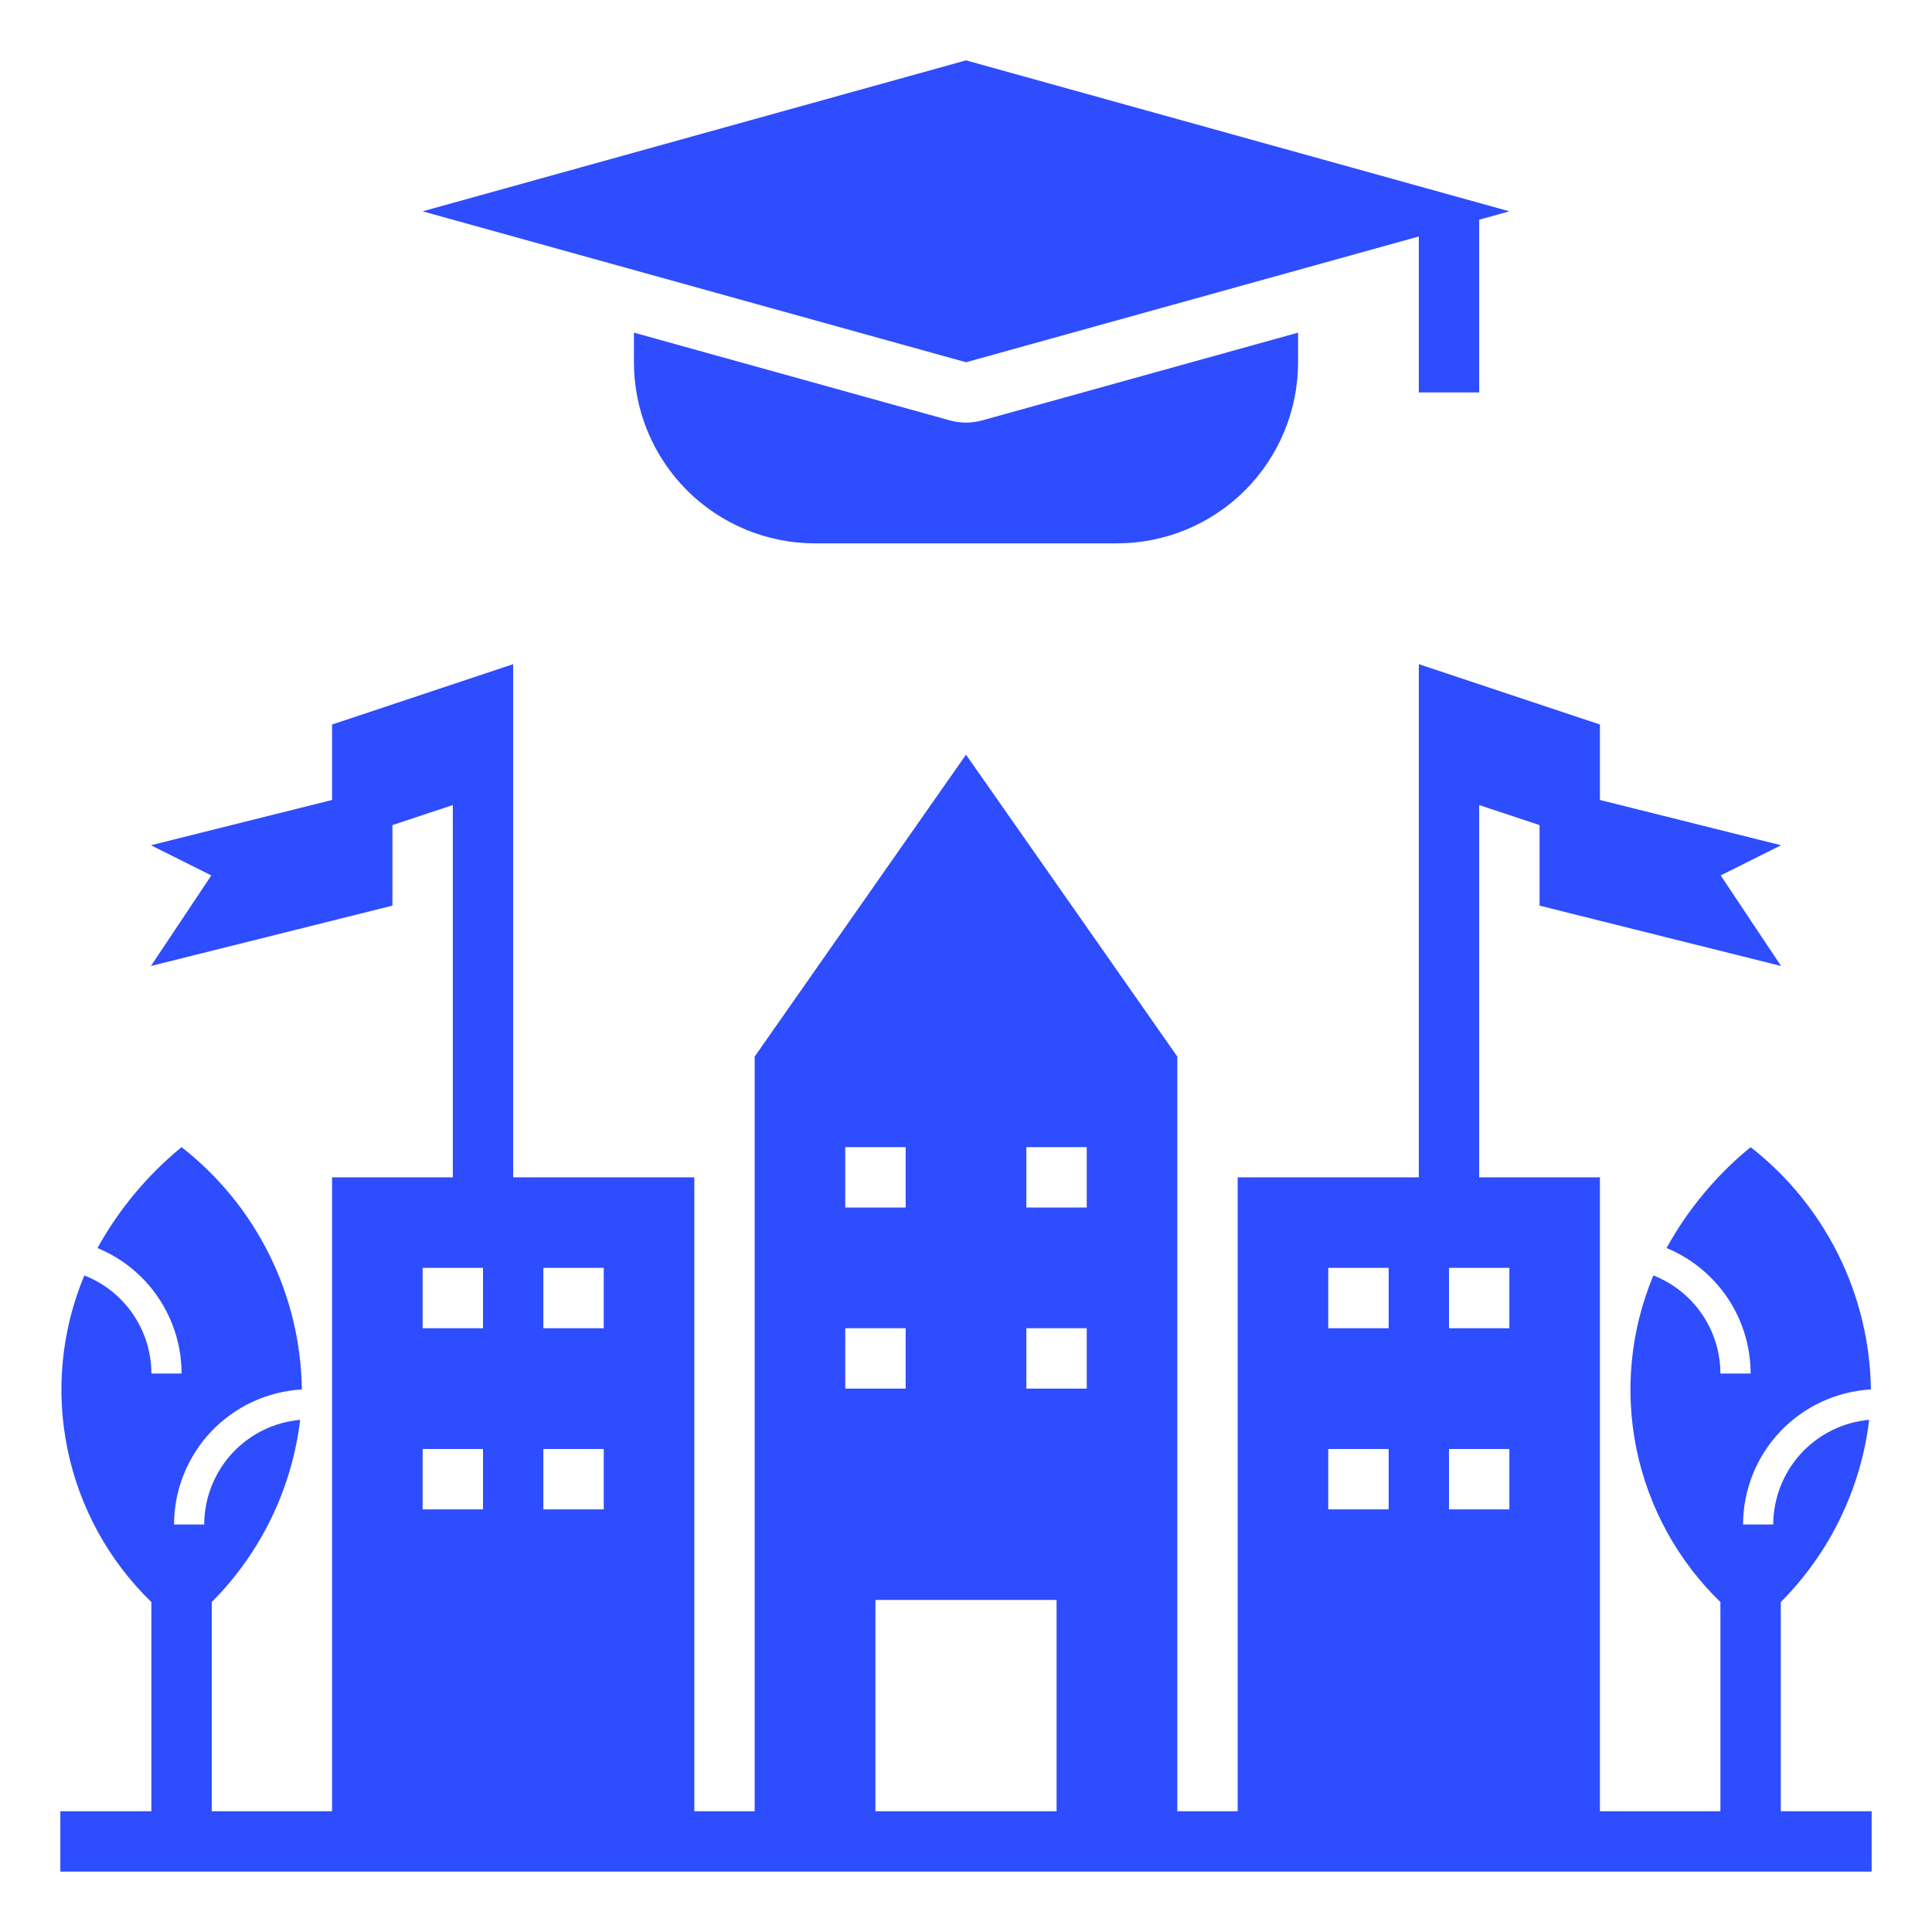
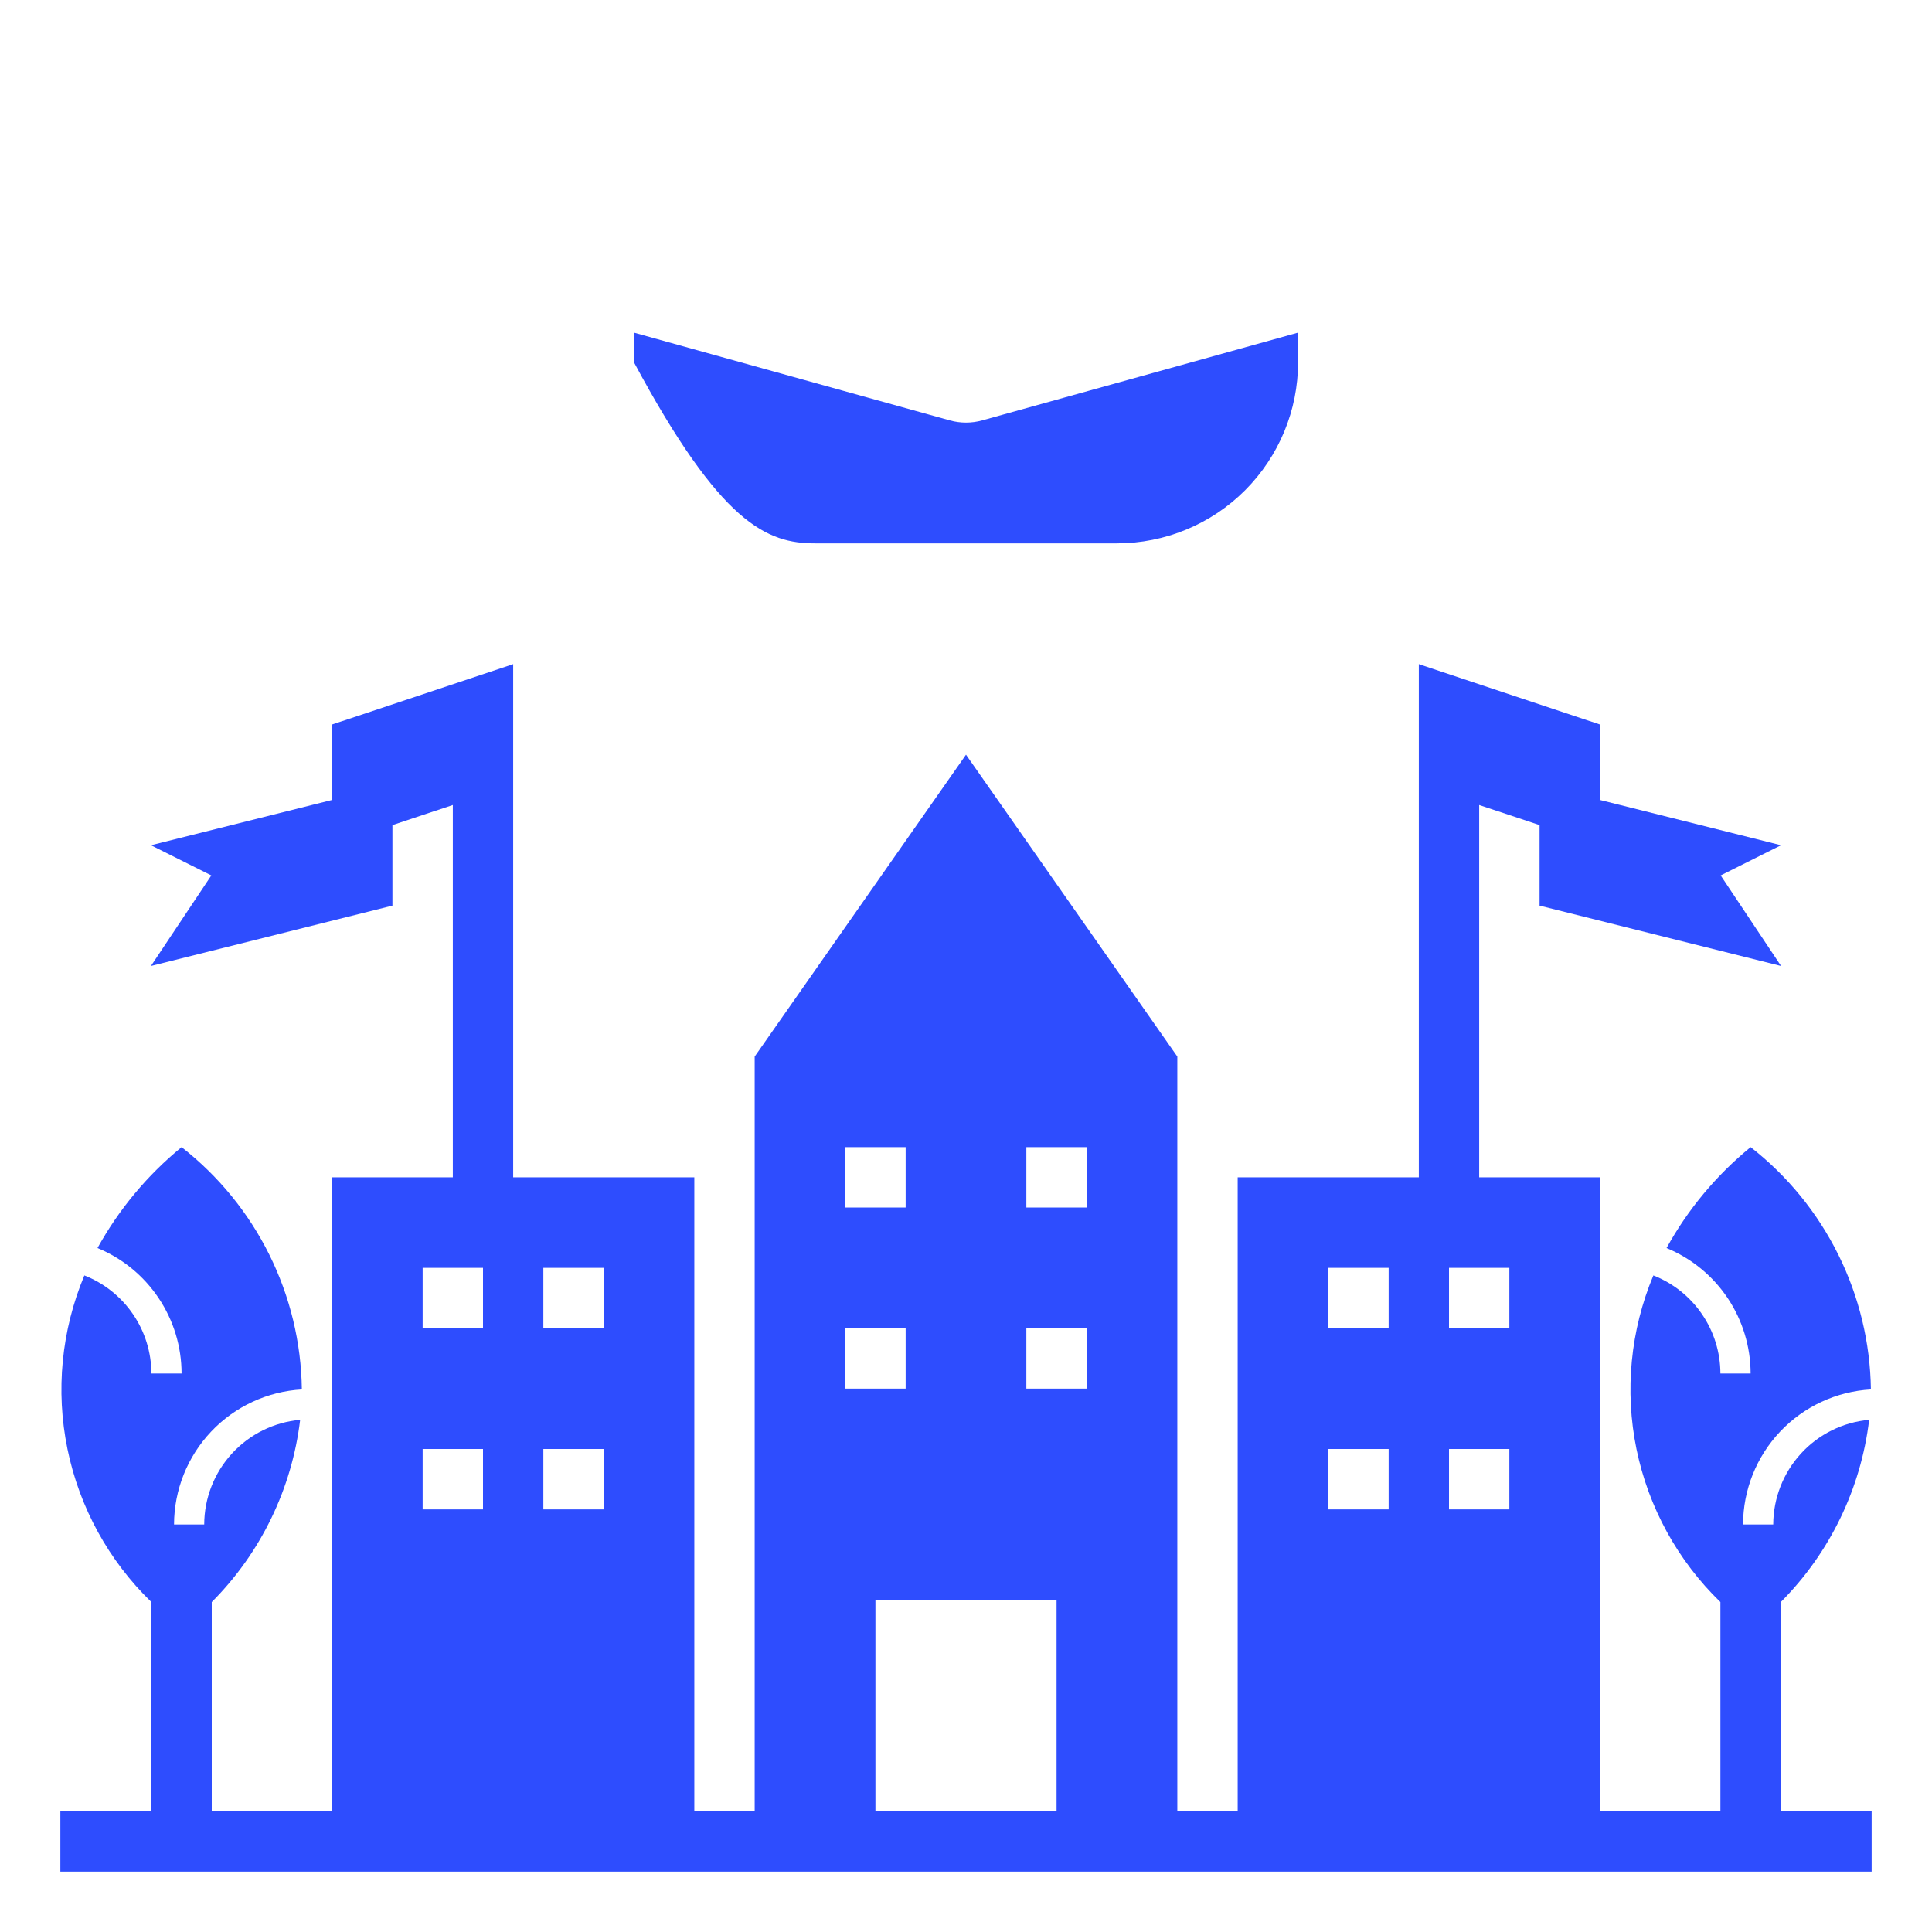
<svg xmlns="http://www.w3.org/2000/svg" width="50" height="50" viewBox="0 0 50 50" fill="none">
-   <path d="M24.582 10.88L16.406 8.609V9.375C16.406 10.618 16.9 11.81 17.779 12.69C18.658 13.569 19.851 14.062 21.094 14.062H28.906C30.149 14.062 31.342 13.569 32.221 12.69C33.1 11.81 33.594 10.618 33.594 9.375V8.609L25.418 10.88C25.145 10.956 24.855 10.956 24.582 10.88Z" fill="#2E4DFE" />
-   <path d="M38.281 10.156V5.686L39.062 5.469L25 1.562L10.938 5.469L25 9.375L36.719 6.12V10.156H38.281Z" fill="#2E4DFE" />
+   <path d="M24.582 10.88L16.406 8.609V9.375C18.658 13.569 19.851 14.062 21.094 14.062H28.906C30.149 14.062 31.342 13.569 32.221 12.69C33.1 11.81 33.594 10.618 33.594 9.375V8.609L25.418 10.88C25.145 10.956 24.855 10.956 24.582 10.88Z" fill="#2E4DFE" />
  <path d="M46.087 41.461C47.355 40.189 48.16 38.528 48.374 36.745C47.697 36.806 47.068 37.117 46.609 37.618C46.15 38.119 45.894 38.774 45.891 39.453H45.11C45.112 38.559 45.456 37.699 46.071 37.049C46.686 36.4 47.526 36.01 48.419 35.959C48.402 34.747 48.114 33.554 47.575 32.469C47.036 31.384 46.261 30.433 45.306 29.688C44.42 30.412 43.682 31.298 43.13 32.299C43.773 32.564 44.323 33.015 44.711 33.593C45.098 34.171 45.305 34.851 45.306 35.547H44.524C44.523 34.998 44.357 34.463 44.047 34.01C43.738 33.557 43.3 33.208 42.789 33.008C42.195 34.428 42.043 35.994 42.352 37.502C42.662 39.01 43.419 40.39 44.524 41.461V46.875H41.406V30.469H38.281V20.834L39.844 21.354V23.438L46.094 25L44.531 22.656L46.094 21.875L41.406 20.703V18.75L36.719 17.188V30.469H32.031V46.875H30.469V27.344L25 19.531L19.531 27.344V46.875H17.969V30.469H13.281V17.188L8.594 18.75V20.703L3.906 21.875L5.469 22.656L3.906 25L10.156 23.438V21.354L11.719 20.834V30.469H8.594V46.875H5.48V41.461C6.749 40.189 7.554 38.528 7.768 36.745C7.091 36.806 6.462 37.117 6.002 37.618C5.543 38.119 5.287 38.774 5.285 39.453H4.504C4.506 38.559 4.85 37.699 5.465 37.049C6.08 36.4 6.92 36.01 7.812 35.959C7.796 34.747 7.508 33.554 6.969 32.469C6.43 31.384 5.654 30.433 4.699 29.688C3.814 30.412 3.076 31.298 2.523 32.299C3.167 32.564 3.717 33.015 4.104 33.593C4.492 34.171 4.699 34.851 4.699 35.547H3.918C3.917 34.998 3.751 34.463 3.441 34.01C3.132 33.557 2.693 33.208 2.183 33.008C1.589 34.428 1.436 35.994 1.746 37.502C2.056 39.01 2.812 40.39 3.918 41.461V46.875H1.562V48.438H48.438V46.875H46.087V41.461ZM12.5 39.062H10.938V37.5H12.5V39.062ZM12.5 34.375H10.938V32.812H12.5V34.375ZM15.625 39.062H14.062V37.5H15.625V39.062ZM15.625 34.375H14.062V32.812H15.625V34.375ZM21.875 29.688H23.438V31.25H21.875V29.688ZM21.875 34.375H23.438V35.938H21.875V34.375ZM27.344 46.875H22.656V41.406H27.344V46.875ZM28.125 35.938H26.562V34.375H28.125V35.938ZM28.125 31.25H26.562V29.688H28.125V31.25ZM35.938 39.062H34.375V37.5H35.938V39.062ZM35.938 34.375H34.375V32.812H35.938V34.375ZM39.062 39.062H37.5V37.5H39.062V39.062ZM39.062 34.375H37.5V32.812H39.062V34.375Z" fill="#2E4DFE" />
</svg>